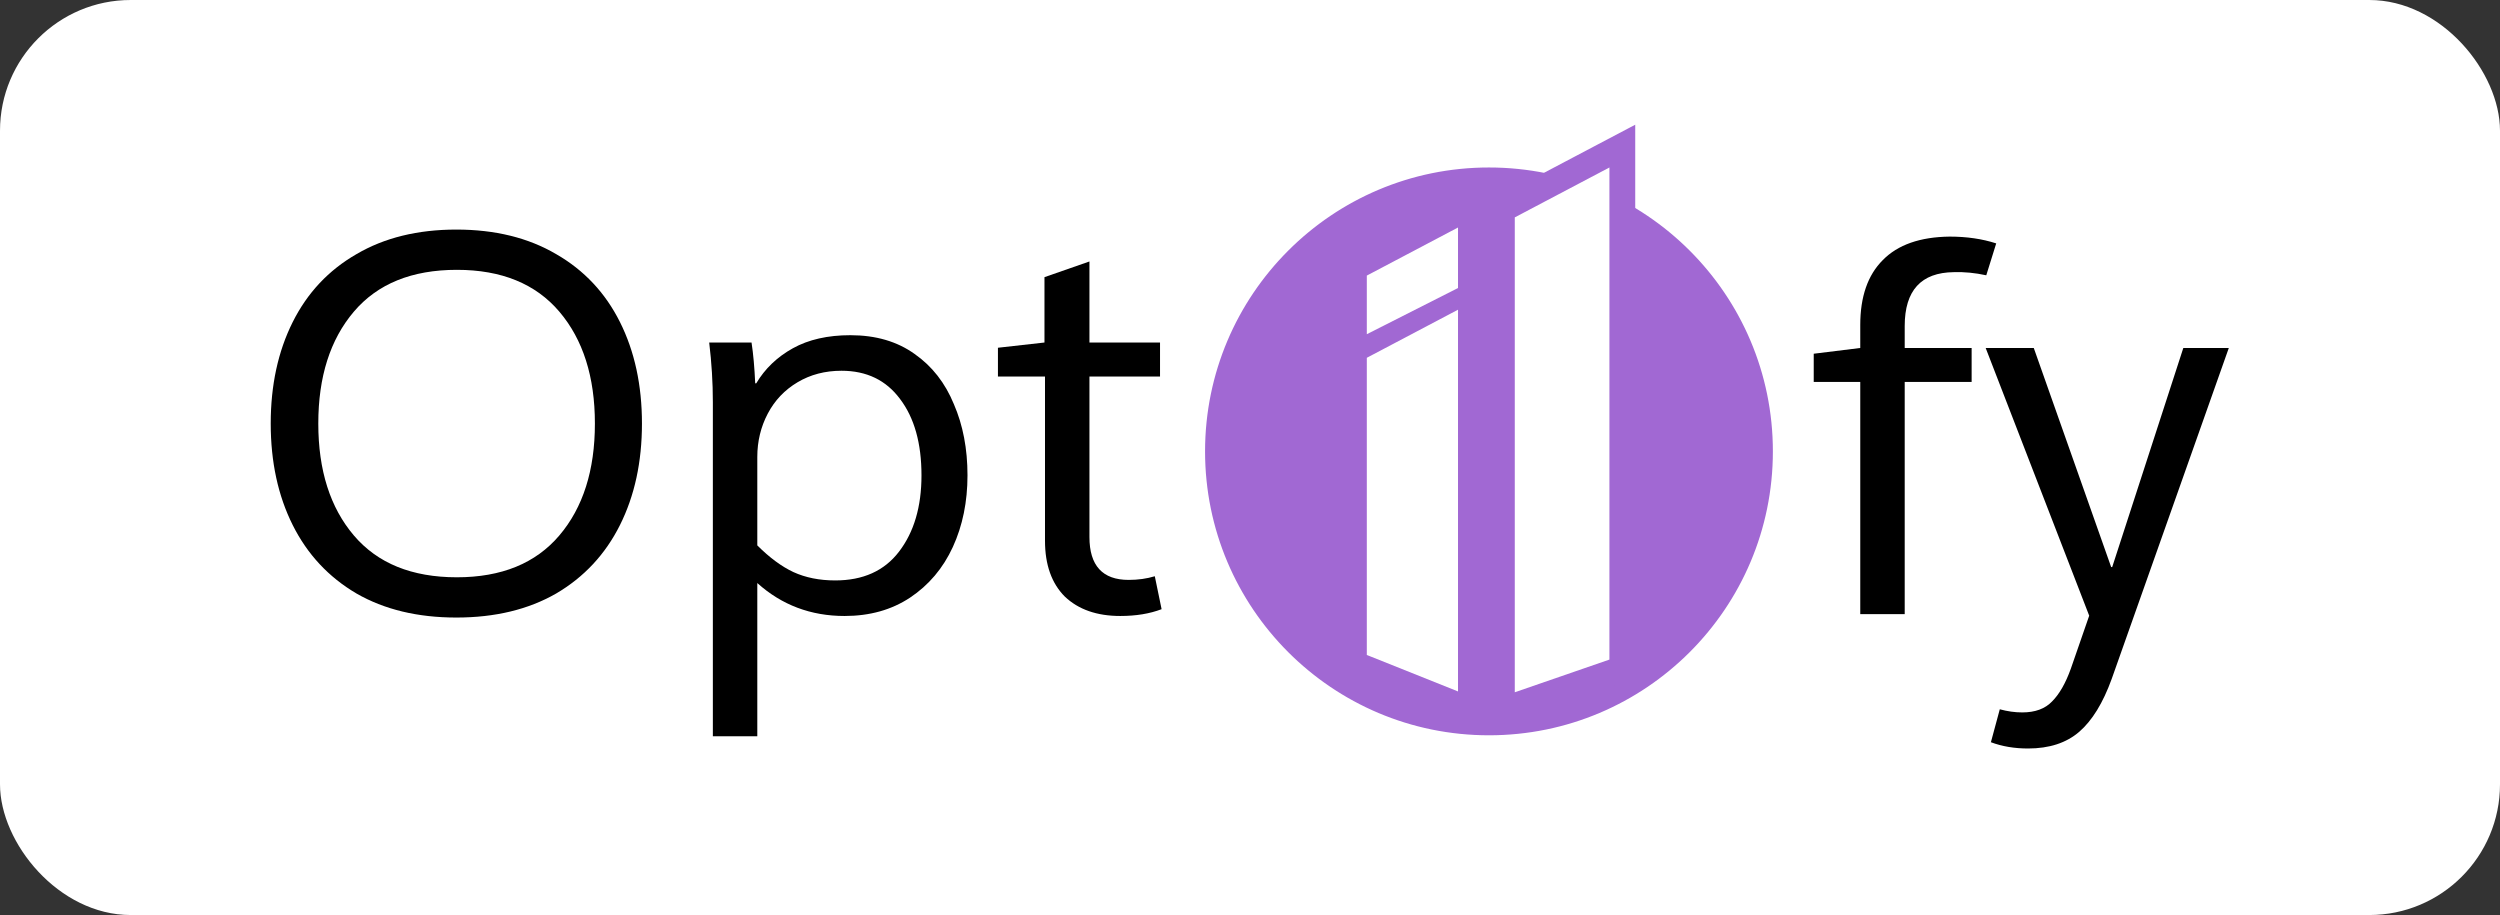
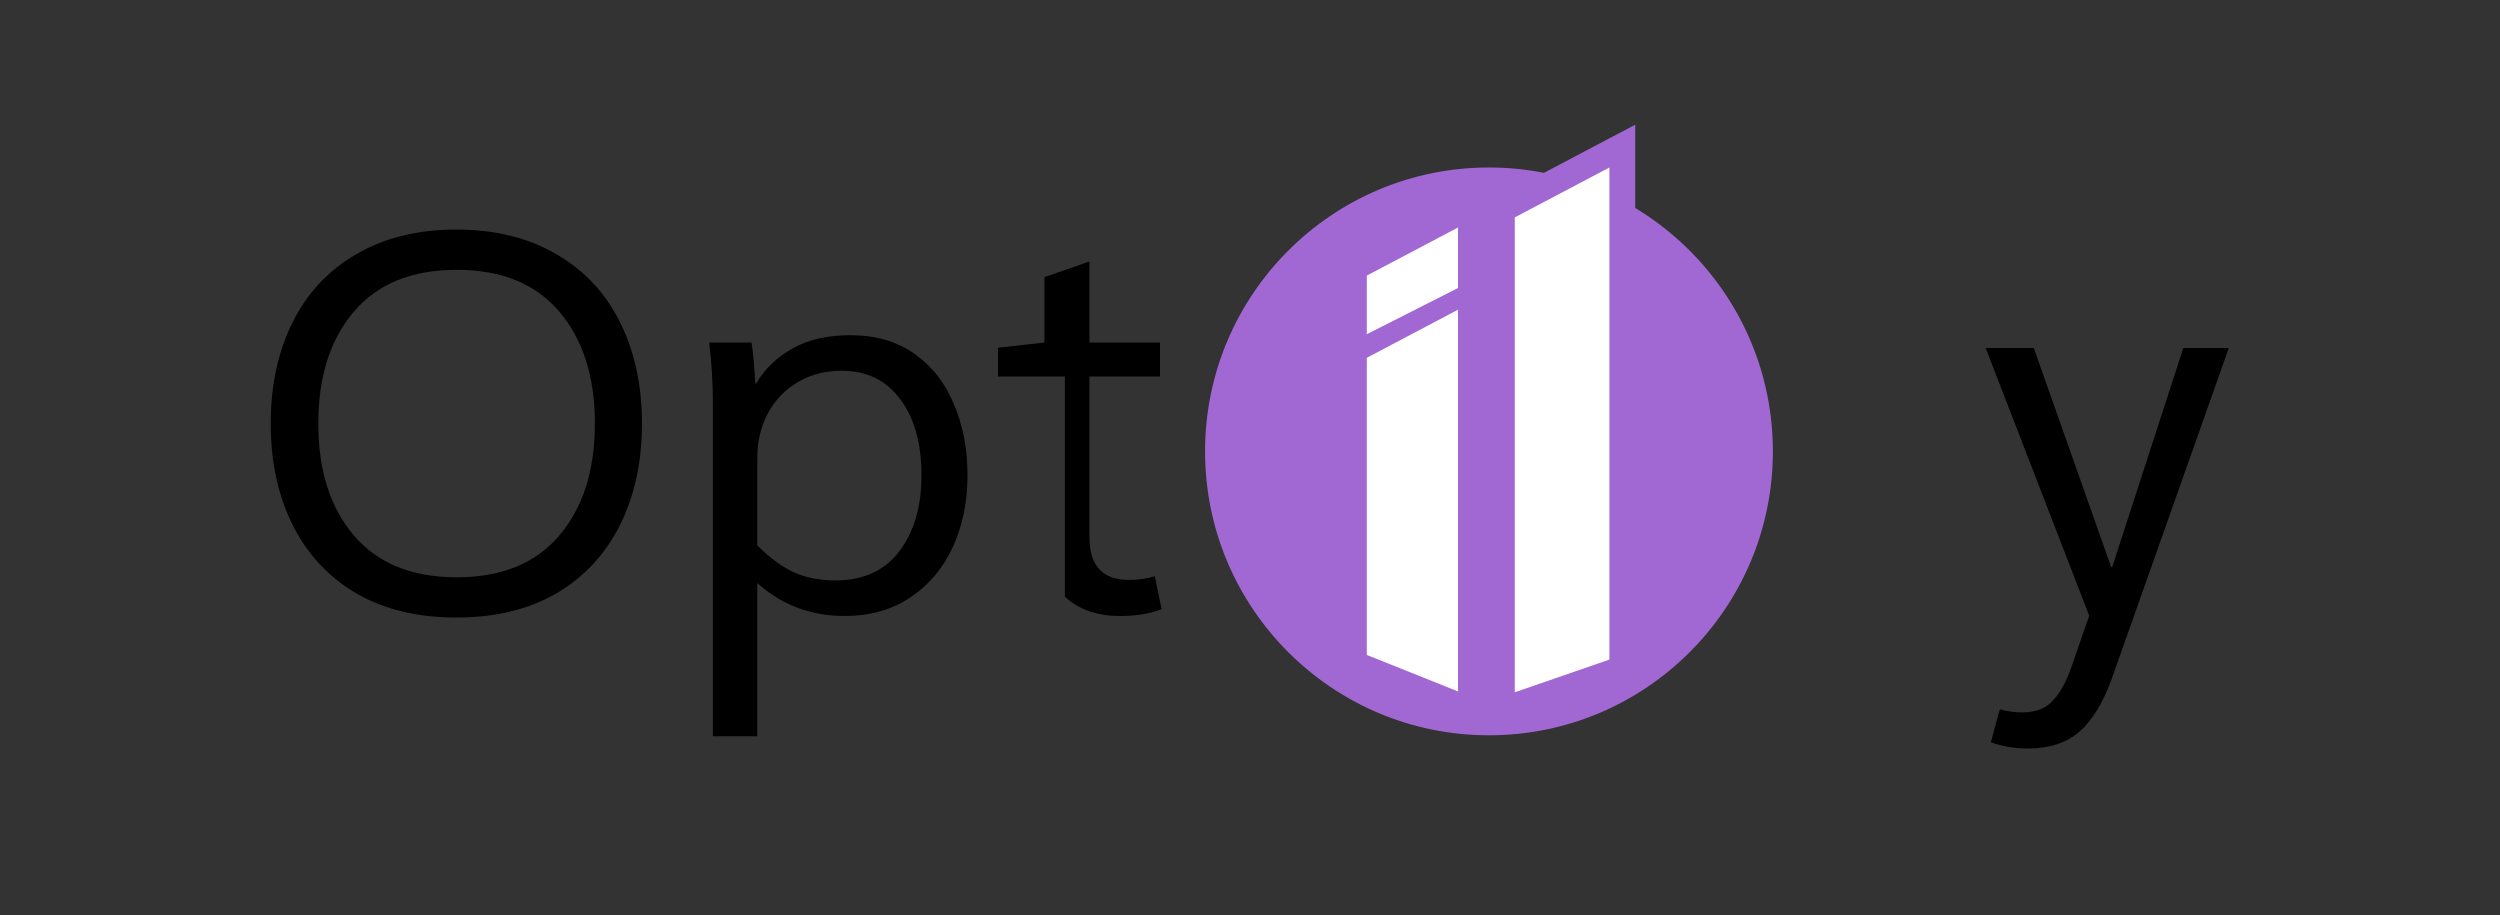
<svg xmlns="http://www.w3.org/2000/svg" width="612" height="224" viewBox="0 0 612 224" fill="none">
  <rect x="0" y="0" width="612" height="224" fill="#333333" stroke="none" />
-   <rect width="612" height="224" rx="32" fill="white" />
  <circle cx="364.5" cy="110.5" r="69.289" fill="#A168D3" stroke="#A168D3" stroke-width="0.421" />
  <path d="M357.13 169.578L334.385 160.48V87.459L357.13 75.466V169.578Z" fill="white" stroke="#A168D3" stroke-width="0.421" />
  <path d="M357.13 70.637L334.385 82.157V67.336L357.13 55.343V70.637Z" fill="white" stroke="#A168D3" stroke-width="0.421" />
  <path d="M397.145 163.718L395.017 164.452L371.85 172.456L367.659 173.903V51.31L369.345 50.421L392.512 38.205L397.145 35.763V163.718Z" fill="white" stroke="#A168D3" stroke-width="6.318" />
  <path d="M516.94 166.208C514.806 172.096 512.161 176.405 509.004 179.136C505.846 181.866 501.665 183.232 496.46 183.232C493.132 183.232 490.102 182.72 487.372 181.696L489.548 173.632C491.425 174.144 493.26 174.4 495.052 174.4C498.209 174.4 500.641 173.504 502.348 171.712C504.14 169.92 505.676 167.232 506.956 163.648L511.436 150.72L486.092 85.184H497.868L516.812 138.816H517.068L534.476 85.184H545.612L516.94 166.208Z" fill="black" />
-   <path d="M488.672 59.584L486.24 67.392C483.509 66.795 480.864 66.539 478.304 66.624C470.283 66.709 466.272 71.104 466.272 79.808V85.184H482.656V93.504H466.272V150.336H455.392V93.504H444V86.592L455.392 85.184V79.552C455.392 72.64 457.227 67.349 460.896 63.68C464.565 59.925 470.027 58.005 477.28 57.92C481.461 57.92 485.259 58.475 488.672 59.584Z" fill="black" />
-   <path d="M266.695 83.848H283.975V92.168H266.695V131.464C266.695 138.461 269.895 141.96 276.295 141.96C278.599 141.96 280.732 141.661 282.695 141.064L284.359 149.128C281.458 150.237 278.087 150.792 274.247 150.792C268.53 150.792 264.007 149.213 260.679 146.056C257.436 142.813 255.815 138.248 255.815 132.36V92.168H244.295V85.128L255.687 83.848V67.848L266.695 64.008V83.848Z" fill="black" />
+   <path d="M266.695 83.848H283.975V92.168H266.695V131.464C266.695 138.461 269.895 141.96 276.295 141.96C278.599 141.96 280.732 141.661 282.695 141.064L284.359 149.128C281.458 150.237 278.087 150.792 274.247 150.792C268.53 150.792 264.007 149.213 260.679 146.056V92.168H244.295V85.128L255.687 83.848V67.848L266.695 64.008V83.848Z" fill="black" />
  <path d="M236.843 116.361C236.843 122.846 235.649 128.691 233.259 133.897C230.87 139.102 227.371 143.241 222.763 146.313C218.241 149.299 212.907 150.793 206.763 150.793C198.486 150.793 191.361 148.105 185.387 142.729V180.233H174.507V98.441C174.507 93.662 174.209 88.798 173.611 83.849H183.979C184.406 86.665 184.705 89.993 184.875 93.833H185.131C187.265 90.249 190.251 87.39 194.091 85.257C197.931 83.123 202.625 82.057 208.171 82.057C214.401 82.057 219.649 83.593 223.915 86.665C228.182 89.651 231.382 93.747 233.515 98.953C235.734 104.073 236.843 109.875 236.843 116.361ZM225.579 116.361C225.579 108.51 223.83 102.281 220.331 97.673C216.918 93.065 212.139 90.761 205.995 90.761C201.985 90.761 198.401 91.699 195.243 93.577C192.086 95.454 189.654 98.014 187.947 101.257C186.241 104.499 185.387 108.041 185.387 111.881V133.513C188.374 136.499 191.318 138.675 194.219 140.041C197.206 141.406 200.619 142.089 204.459 142.089C211.286 142.089 216.491 139.742 220.075 135.049C223.745 130.27 225.579 124.041 225.579 116.361Z" fill="black" />
  <path d="M66.272 103.687C66.272 94.301 68.064 86.023 71.647 78.855C75.231 71.687 80.437 66.141 87.263 62.215C94.09 58.205 102.239 56.199 111.711 56.199C121.183 56.199 129.333 58.205 136.159 62.215C142.986 66.141 148.191 71.687 151.775 78.855C155.359 86.023 157.151 94.301 157.151 103.687C157.151 113.074 155.359 121.351 151.775 128.519C148.191 135.687 142.986 141.277 136.159 145.287C129.333 149.213 121.183 151.175 111.711 151.175C102.239 151.175 94.09 149.213 87.263 145.287C80.437 141.277 75.231 135.687 71.647 128.519C68.064 121.351 66.272 113.074 66.272 103.687ZM145.631 103.687C145.631 92.253 142.73 83.122 136.927 76.295C131.125 69.469 122.762 66.055 111.839 66.055C100.831 66.055 92.426 69.469 86.624 76.295C80.821 83.122 77.919 92.253 77.919 103.687C77.919 115.122 80.821 124.253 86.624 131.079C92.426 137.906 100.831 141.319 111.839 141.319C122.762 141.319 131.125 137.906 136.927 131.079C142.73 124.253 145.631 115.122 145.631 103.687Z" fill="black" />
</svg>